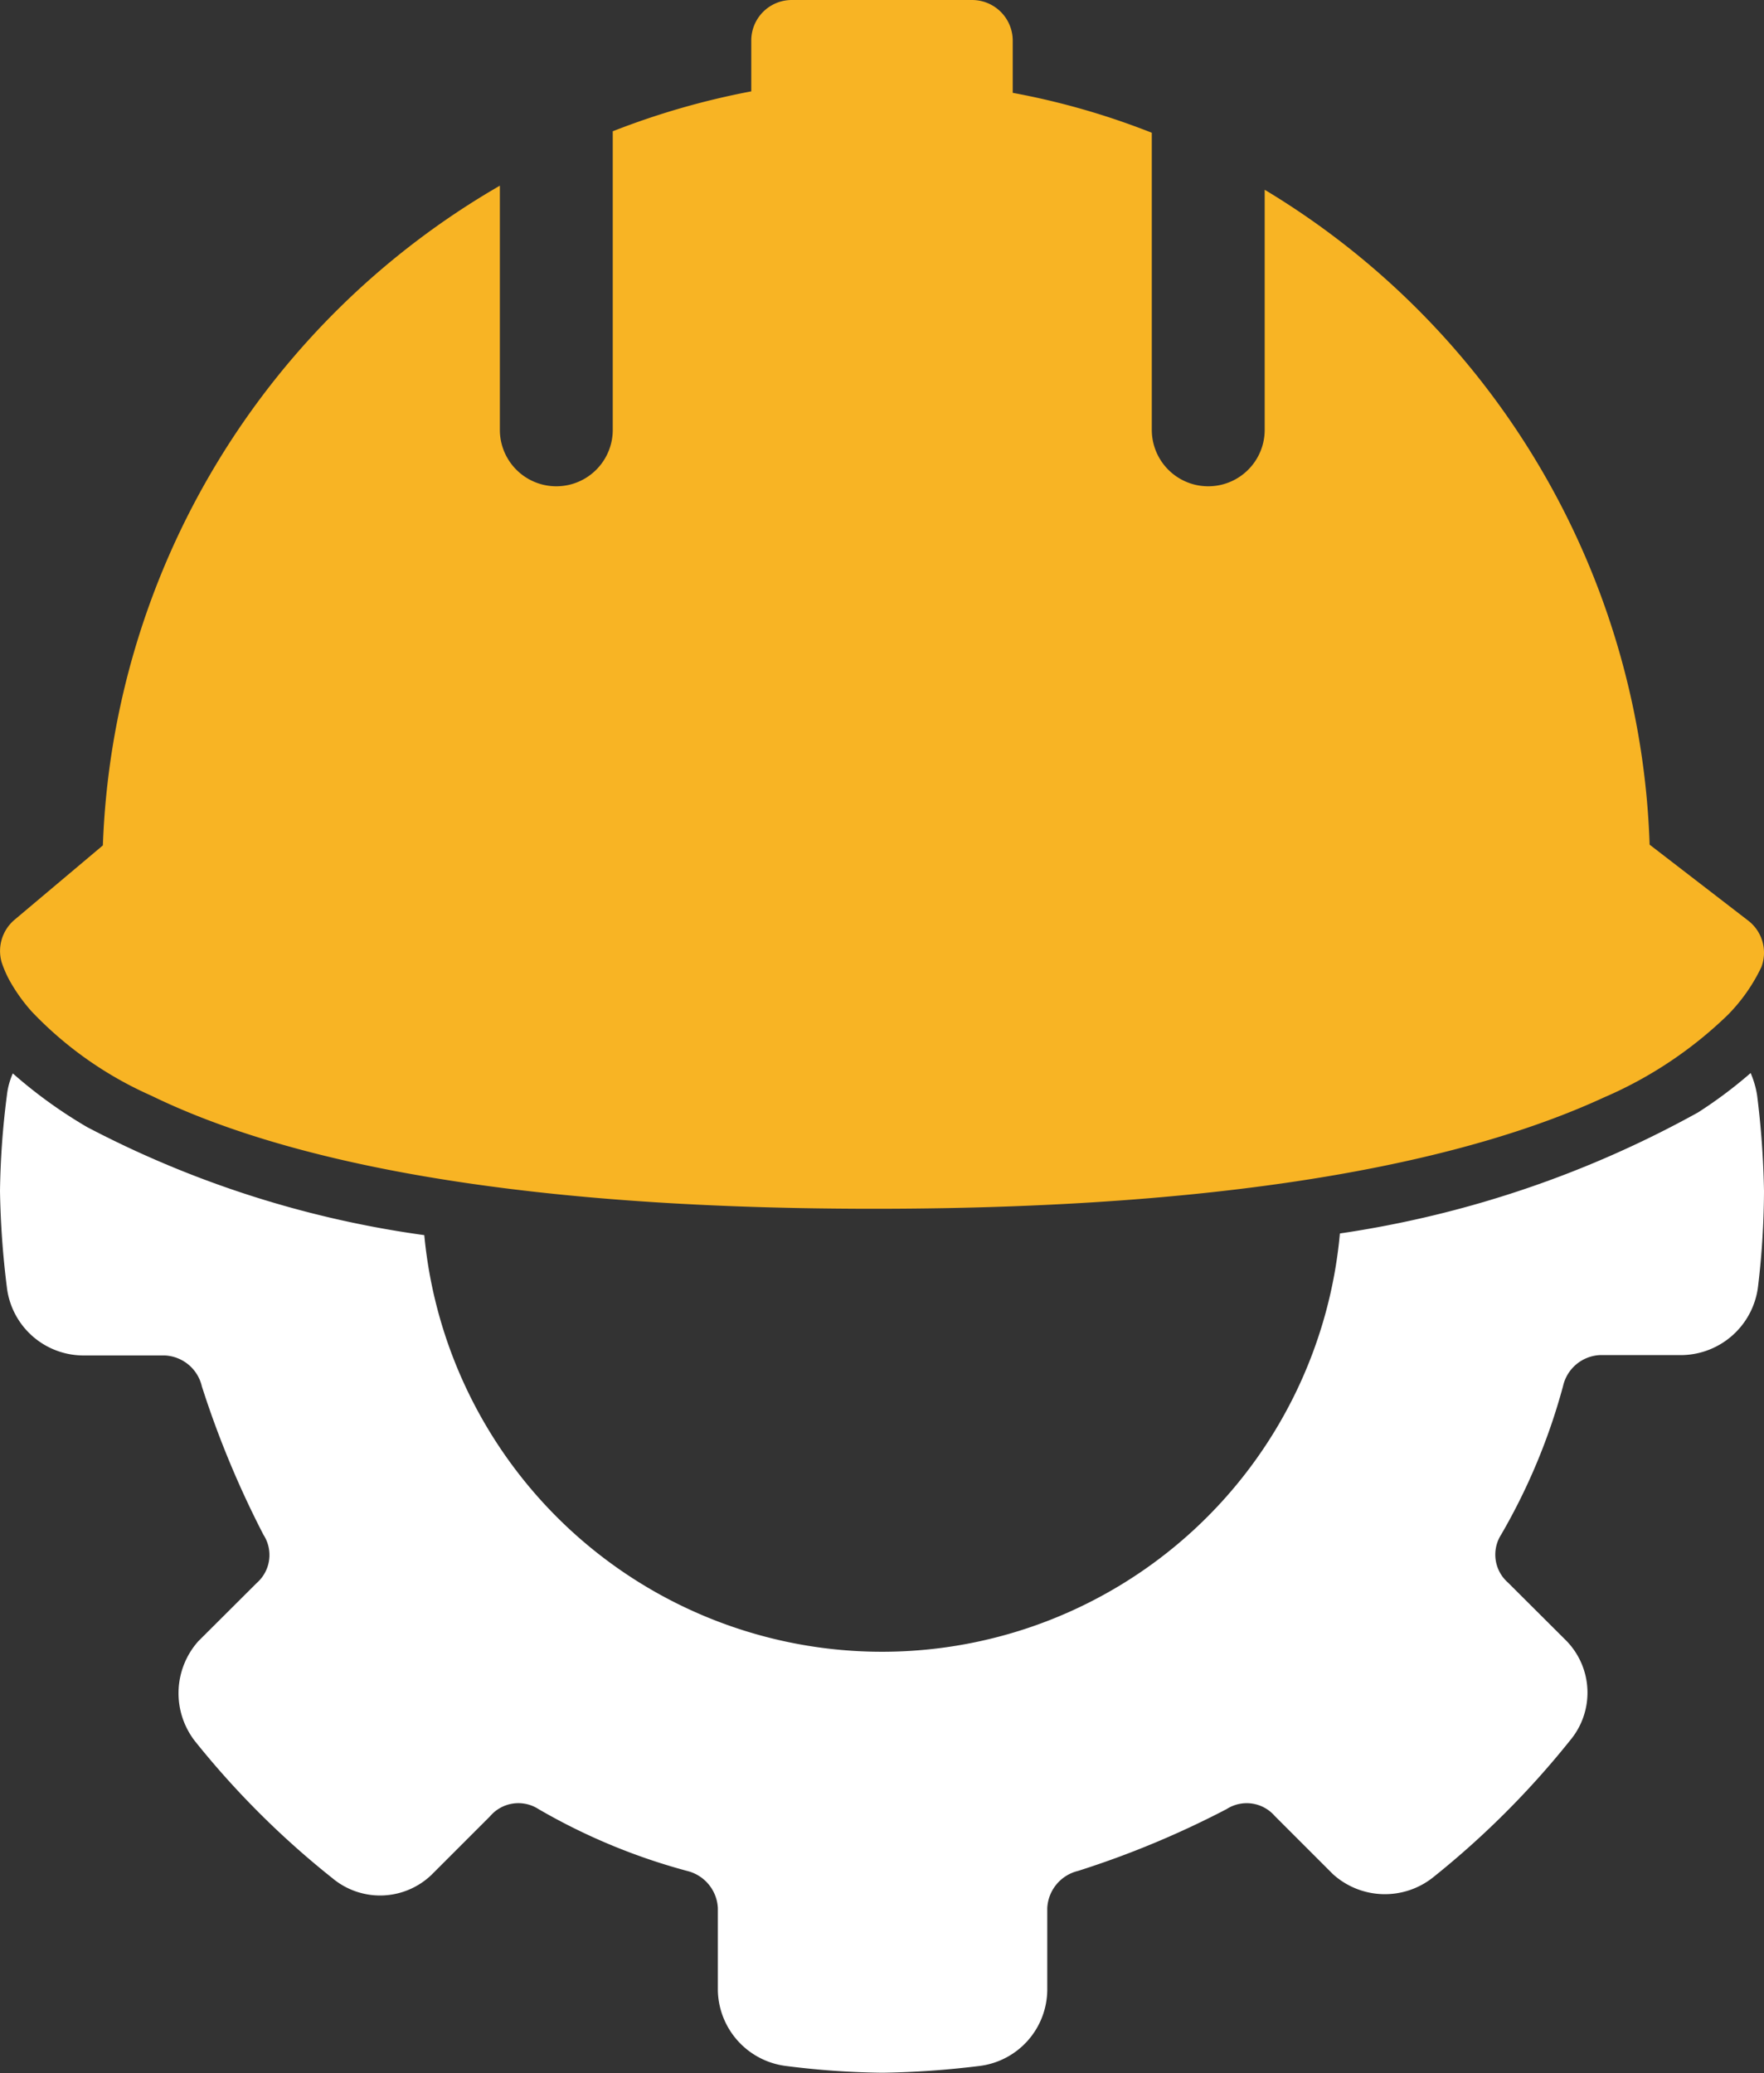
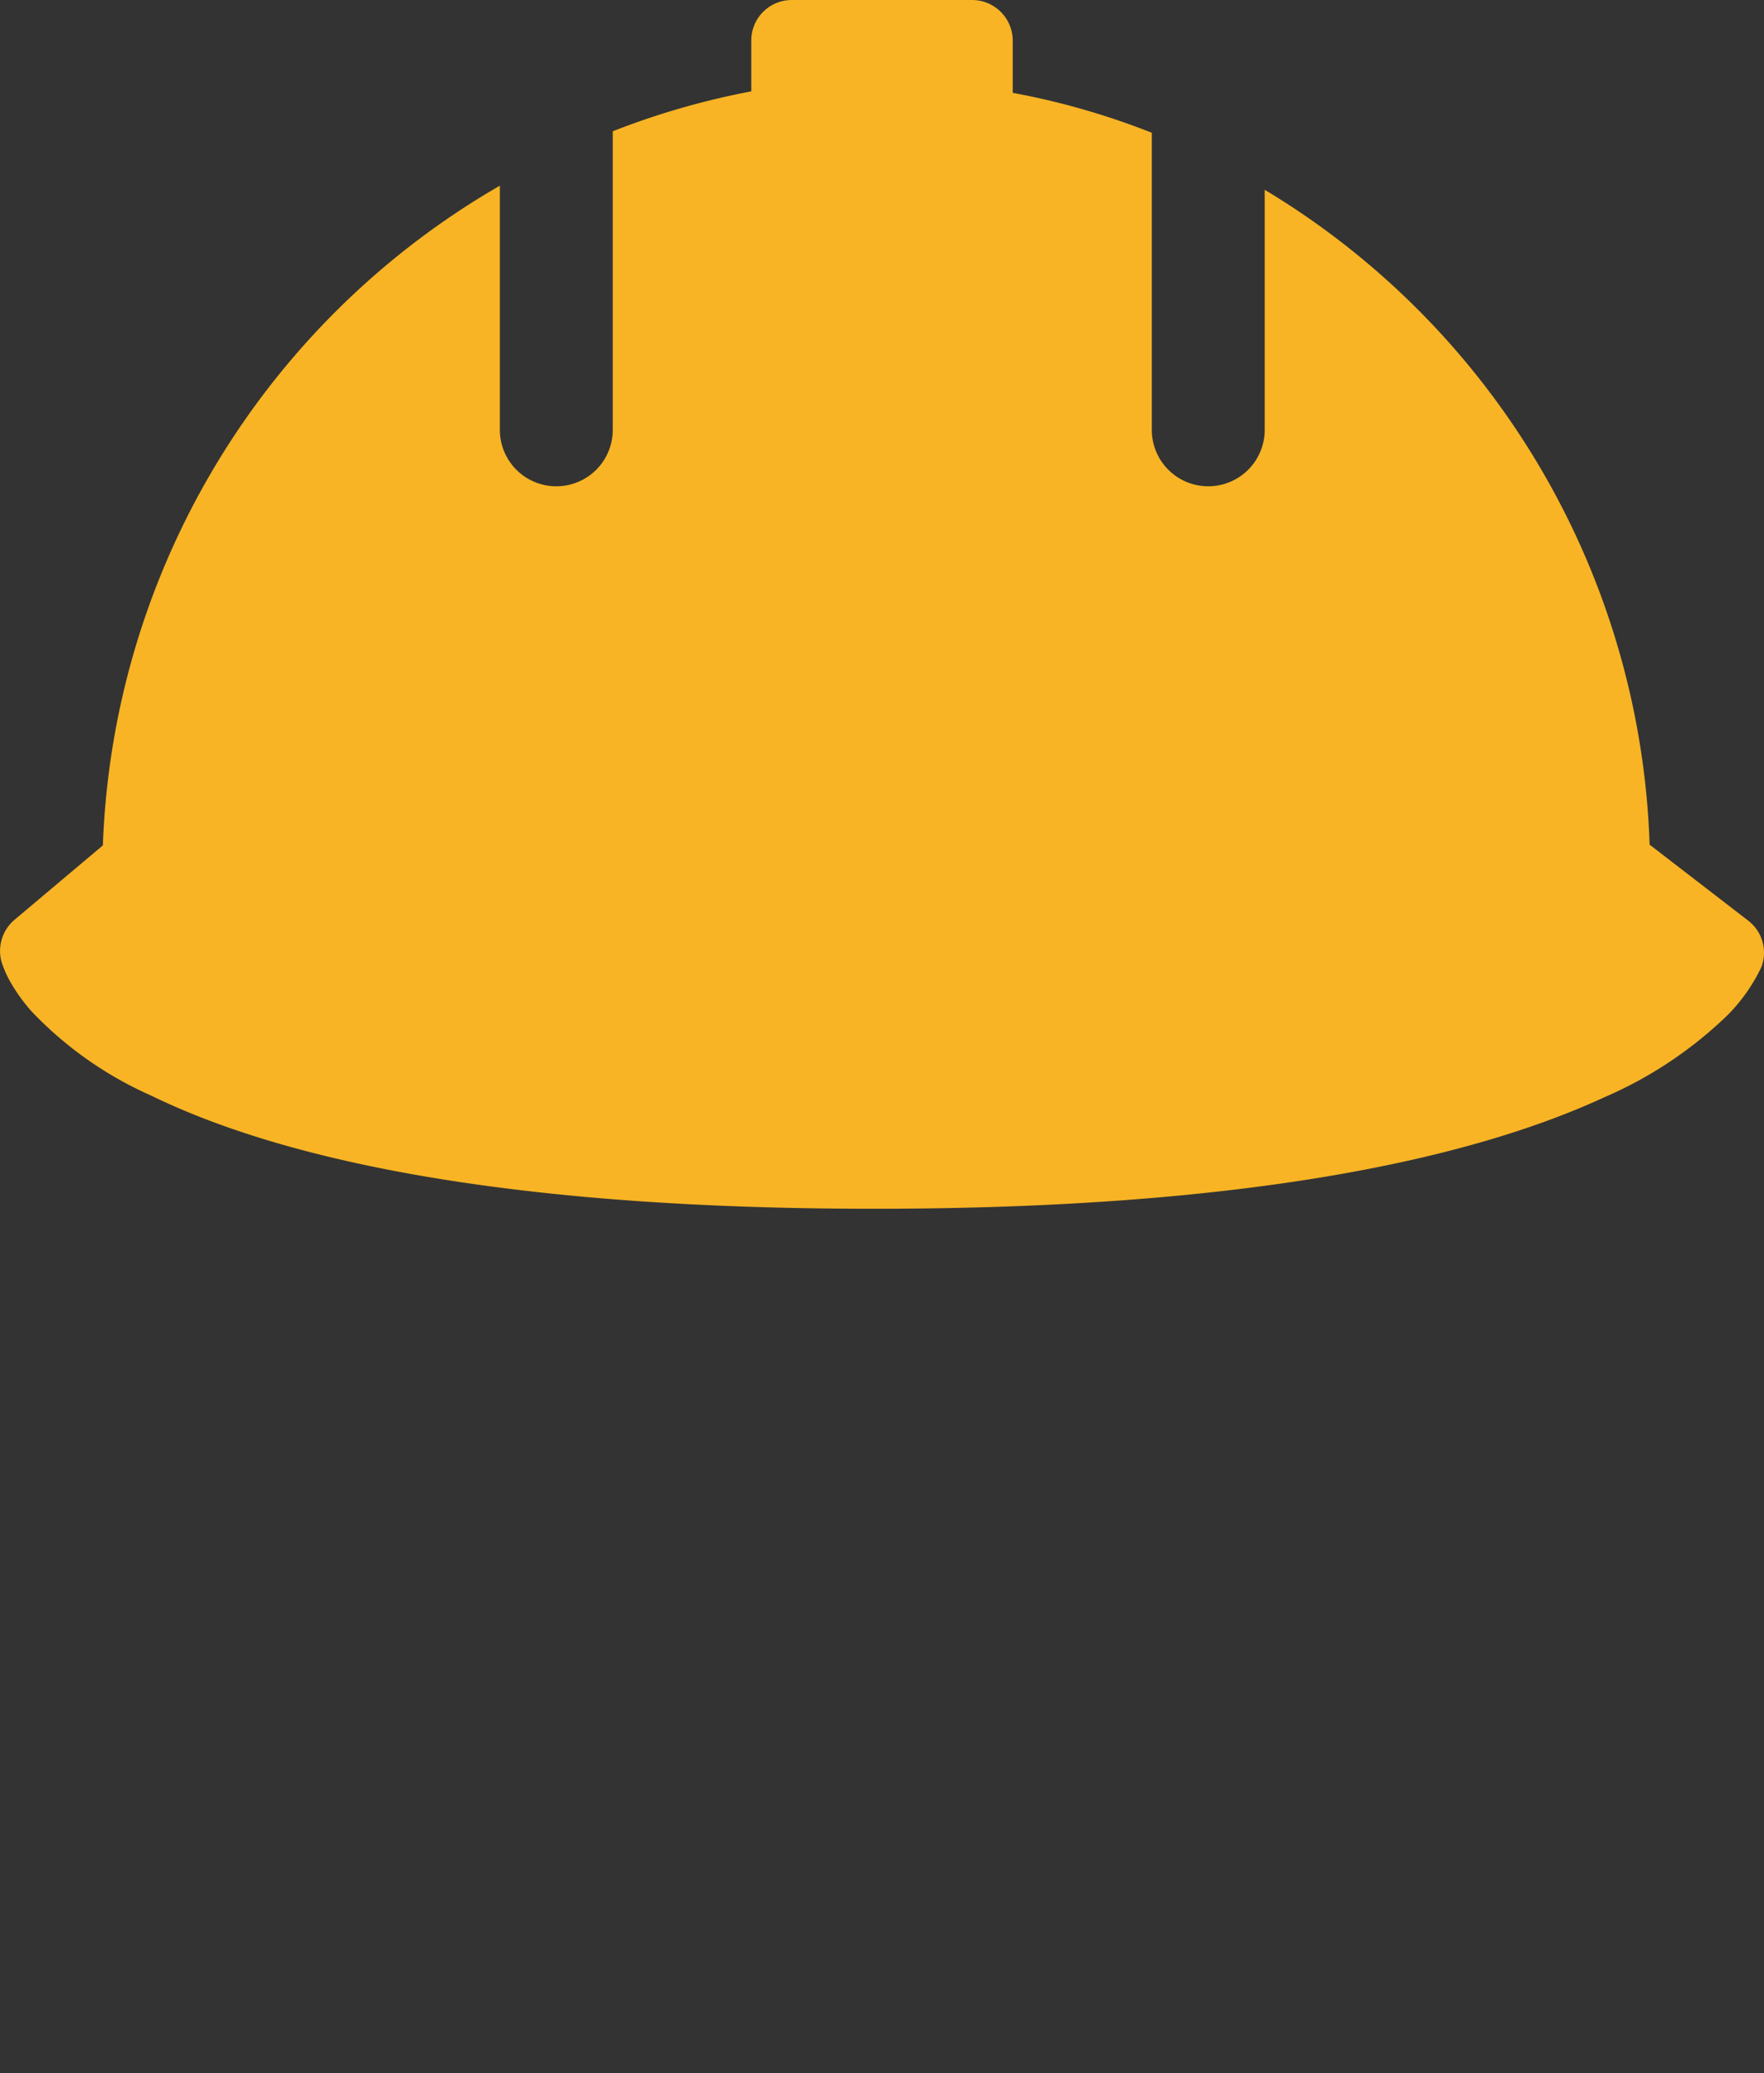
<svg xmlns="http://www.w3.org/2000/svg" id="Layer_1" data-name="Layer 1" width="95" height="111.66">
  <rect width="100%" height="100%" fill="#333333" stroke="none" />
-   <path d="M94.28 57.79a24.26 24.26 0 01-2.83 2.12 56.85 56.85 0 01-19.29 6.52 24.76 24.76 0 01-49.31.09A55.27 55.27 0 014.69 60.7a25.53 25.53 0 01-4-2.89A4 4 0 00.37 59 44.44 44.44 0 000 64.15a47.65 47.65 0 00.37 5.18A4.16 4.16 0 004.44 73h4.43a2.15 2.15 0 012 1.66 51.6 51.6 0 003.32 8 2 2 0 01-.36 2.59l-3.15 3.14a4.21 4.21 0 00-.19 5.37 46.66 46.66 0 007.41 7.39 4 4 0 005.35-.19l3.14-3.14a2 2 0 012.61-.39 32.9 32.9 0 008 3.33 2.17 2.17 0 011.66 2v4.44a4.19 4.19 0 003.7 4.07 44.17 44.17 0 005.17.36 47.62 47.62 0 005.18-.36 4.16 4.16 0 003.69-4.07v-4.44a2.17 2.17 0 011.66-2 49.87 49.87 0 008-3.33 2 2 0 012.59.37l3.14 3.14a4.17 4.17 0 005.36.19 47 47 0 007.4-7.39 4 4 0 00-.19-5.37l-3.15-3.14a2 2 0 01-.36-2.59 33.06 33.06 0 003.33-8 2.14 2.14 0 012-1.66h4.43a4.2 4.2 0 004.07-3.7 44.44 44.44 0 00.32-5.13 47.65 47.65 0 00-.37-5.15 4.9 4.9 0 00-.35-1.21z" fill="#fff" />
  <path d="M42.64 0a2.18 2.18 0 00-2.18 2.18v2.74A41.71 41.71 0 0033 7.07v16.08a3 3 0 11-6.08 0V10A42.81 42.81 0 005.54 45.53l-4.75 4a2.2 2.2 0 00-.7 2.3 6.08 6.08 0 00.4.93 9.2 9.2 0 001.23 1.73A20.07 20.07 0 008.13 59c6.48 3.16 18 6.1 38.93 6.1s32.66-2.92 39.33-6a22.14 22.14 0 006.67-4.45 9.45 9.45 0 001.8-2.57 2.18 2.18 0 00-.7-2.49l-5.32-4.1a42.79 42.79 0 00-20.73-35.27v12.93a3 3 0 11-6.08 0v-16A40.3 40.3 0 0054.54 5V2.18A2.19 2.19 0 0052.36 0z" fill="#f8b424" />
</svg>